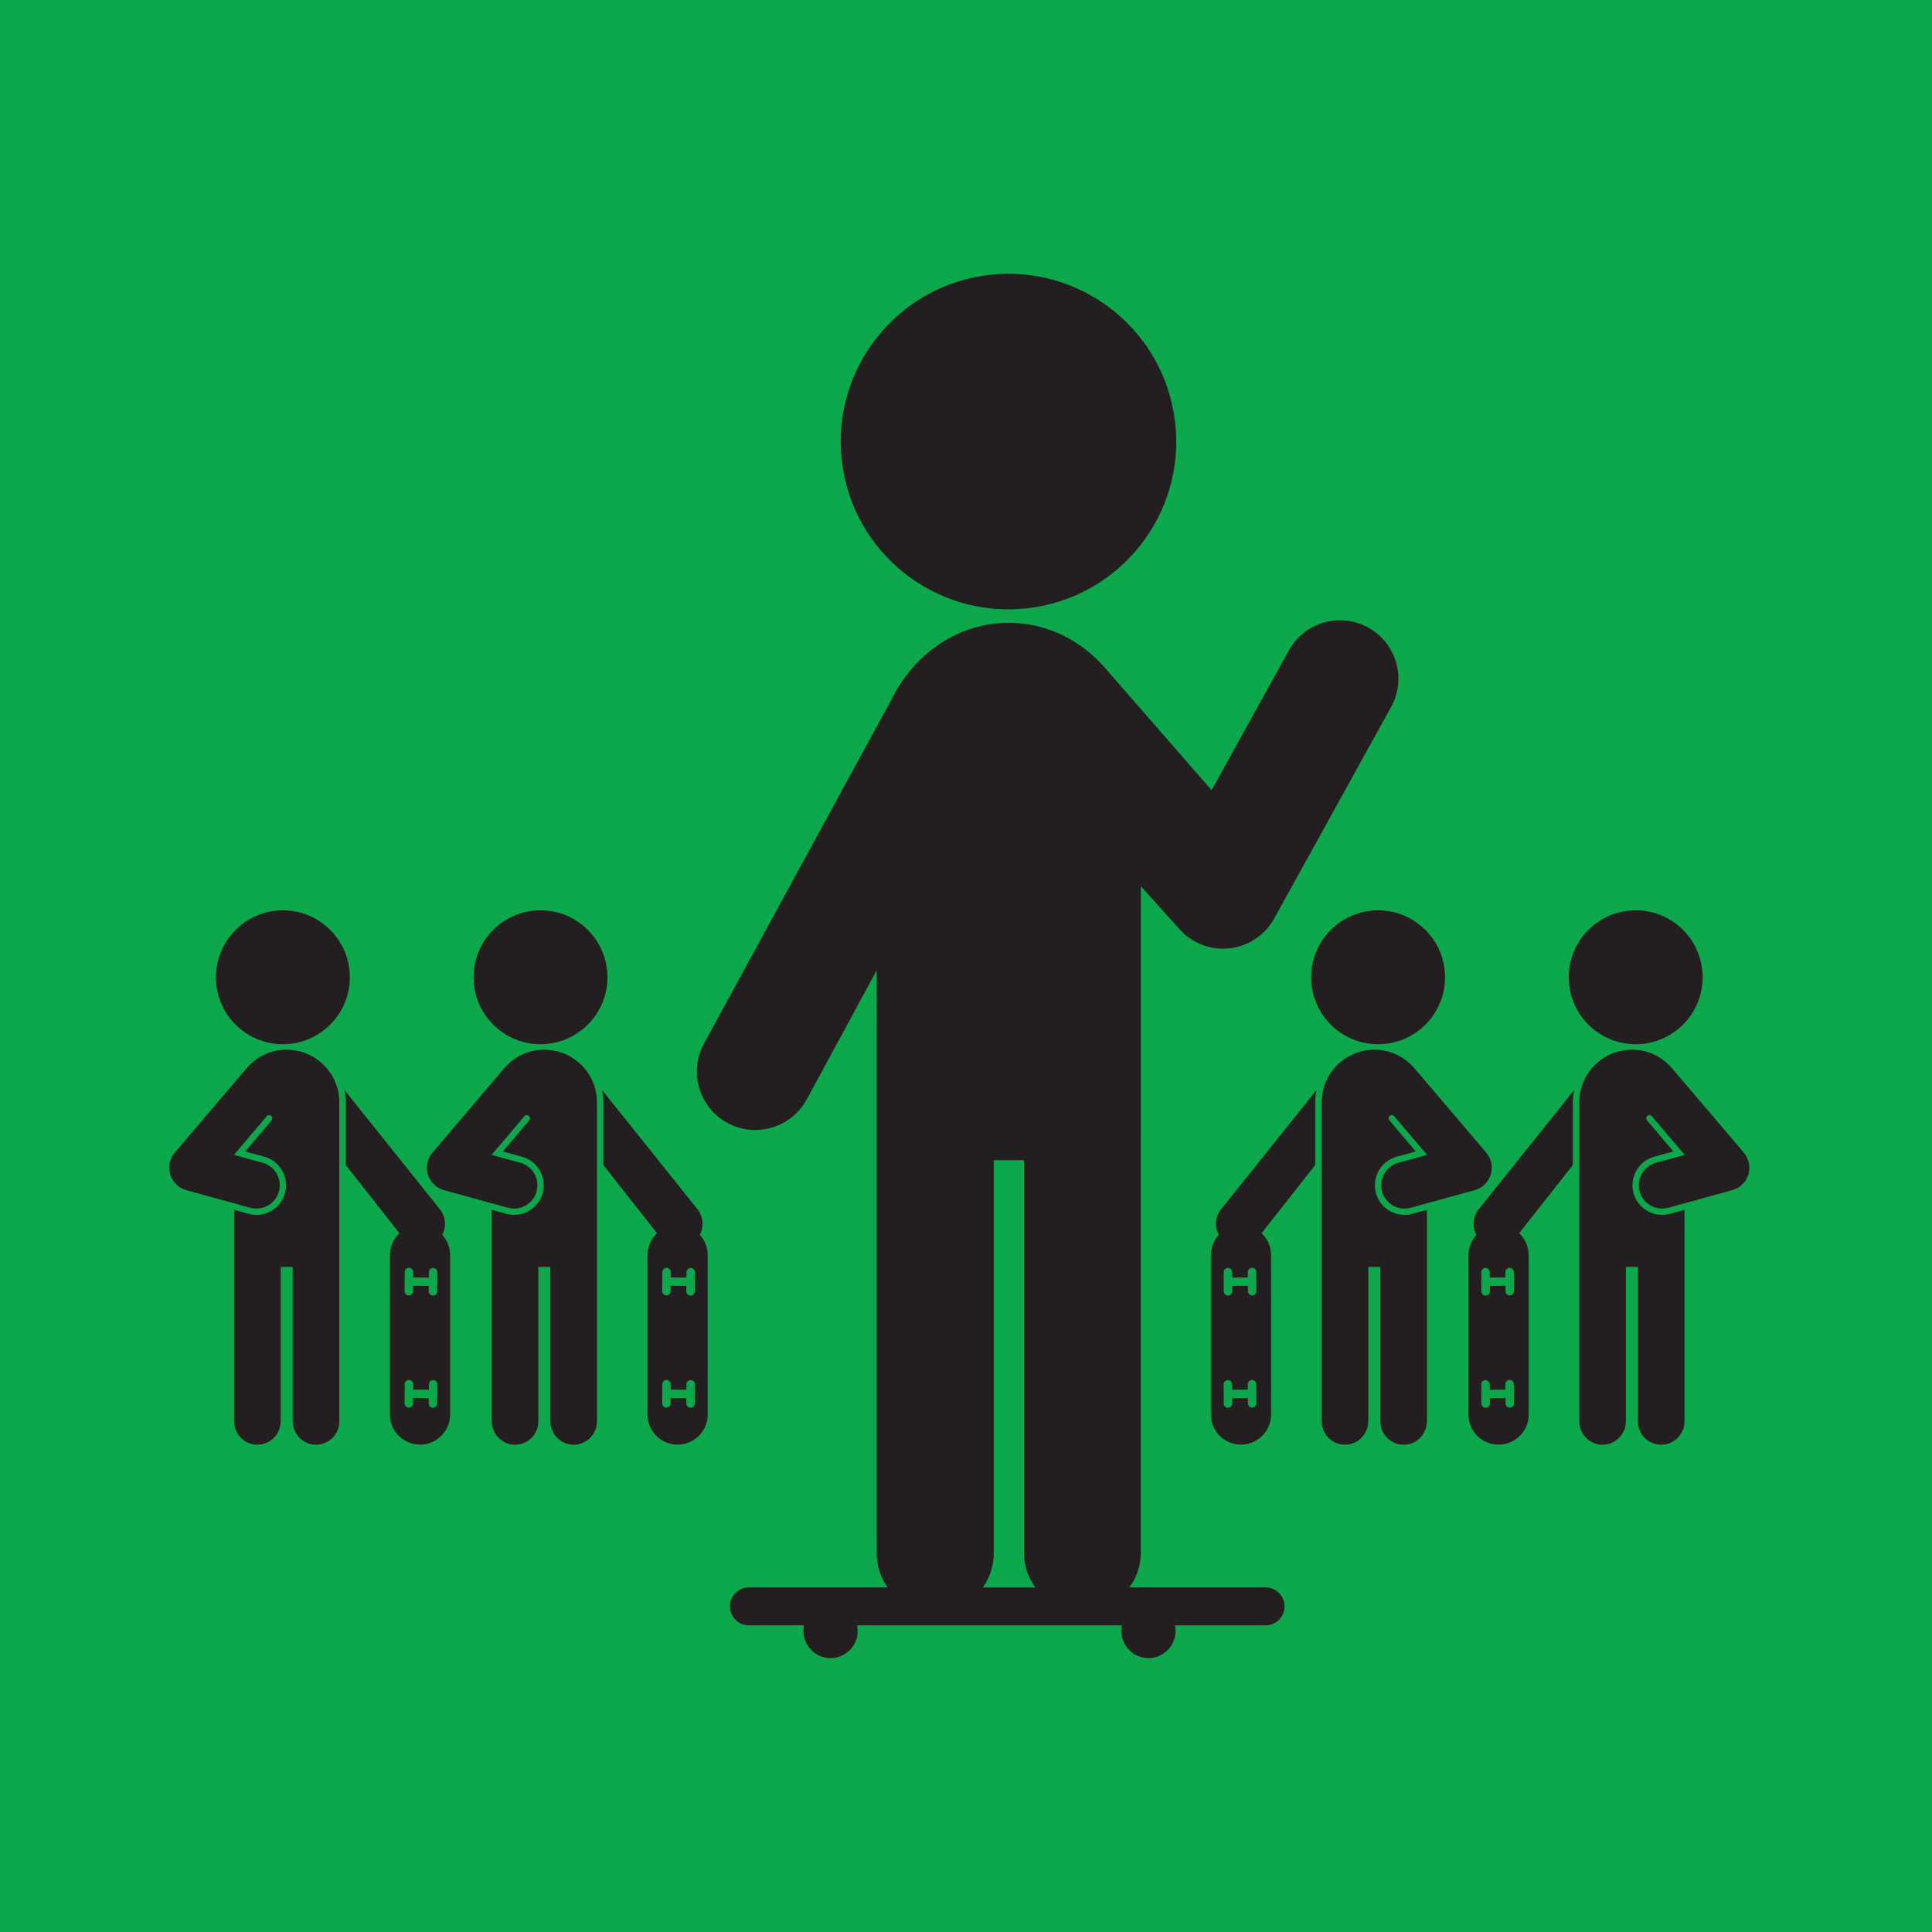
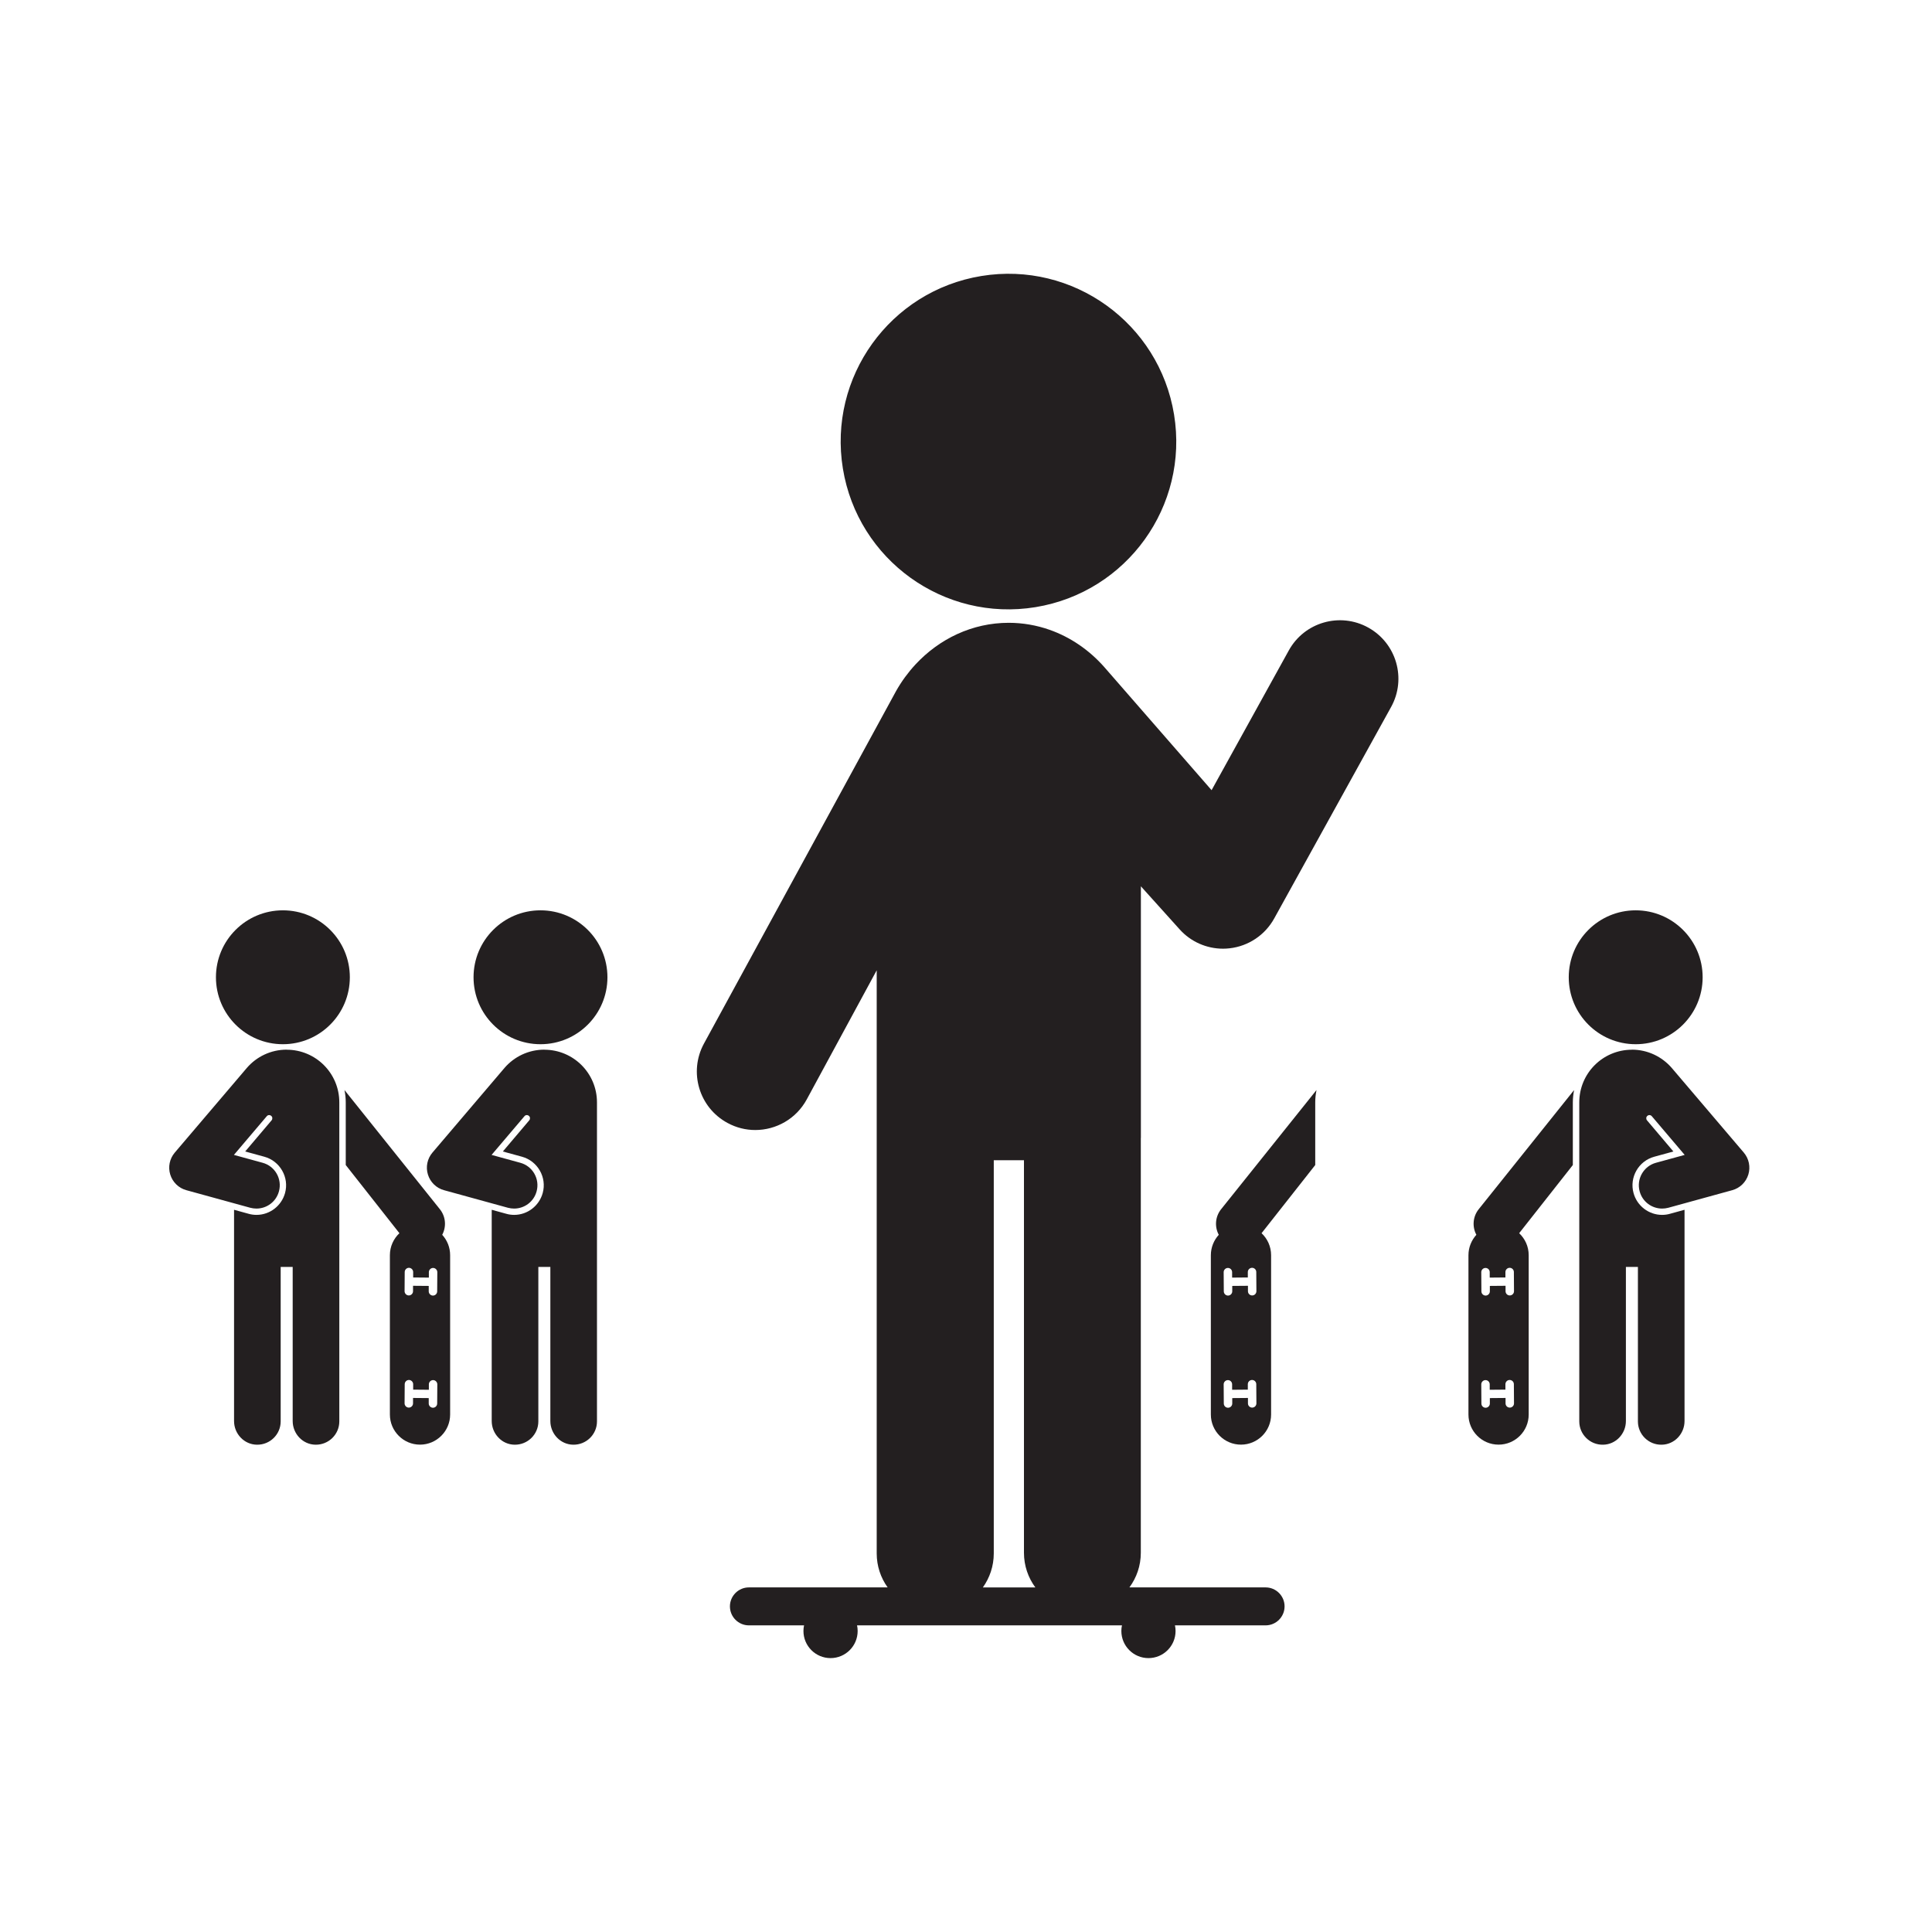
<svg xmlns="http://www.w3.org/2000/svg" id="Layer_1" viewBox="0 0 288 288">
  <defs>
    <style>.cls-1{fill:#231f20;}.cls-2{fill:#0da84b;}</style>
  </defs>
-   <rect class="cls-2" x="0" y="0" width="288" height="288" />
  <path class="cls-1" d="M81.15,156.47h0c-2.37,0-4.5,1.05-5.94,2.72l-10.75,12.63c-.77.91-1.02,2.14-.67,3.27.35,1.14,1.26,2.02,2.4,2.33l9.53,2.62c.3.08.62.12.92.12,1.53,0,2.93-1.01,3.35-2.56.51-1.85-.58-3.77-2.44-4.27l-4.27-1.17,4.9-5.77c.16-.2.46-.22.66-.05h0c.2.16.22.46.06.66l-3.94,4.65,2.85.78c2.34.64,3.74,3.08,3.09,5.42-.53,1.91-2.27,3.25-4.25,3.25h0c-.39,0-.79-.05-1.17-.16l-2.18-.6v31.49c0,1.91,1.51,3.51,3.41,3.53,1.95.03,3.54-1.54,3.54-3.47v-23.03h1.79v22.97c0,1.91,1.51,3.51,3.41,3.53,1.95.03,3.54-1.54,3.54-3.47v-47.56c0-4.34-3.51-7.85-7.85-7.85h.02Z" />
  <circle class="cls-1" cx="80.57" cy="145.68" r="9.98" />
-   <path class="cls-1" d="M104.32,184.07c.63-1.18.55-2.67-.33-3.79l-14.24-17.79c.12.59.19,1.2.19,1.83v9.35l8,10.16c-.87.82-1.42,1.98-1.42,3.28v23.75c0,2.48,2.02,4.49,4.49,4.49h0c2.48,0,4.49-2.02,4.49-4.49v-23.75c0-1.17-.44-2.23-1.18-3.04ZM103.57,209.22c0,.35-.29.63-.63.63s-.63-.29-.63-.63v-.81l-2.34-.02v.81c0,.35-.29.63-.63.63s-.63-.29-.63-.63l.02-2.86c0-.35.29-.63.63-.63s.63.29.63.63v.81l2.34.02v-.81c0-.35.29-.63.63-.63s.63.29.63.63l-.02,2.86ZM103.57,192.5c0,.35-.29.63-.63.63s-.63-.29-.63-.63v-.81l-2.34-.02v.81c0,.35-.29.63-.63.63s-.63-.29-.63-.63l.02-2.86c0-.35.29-.63.63-.63s.63.29.63.63v.81l2.34.02v-.81c0-.35.29-.63.63-.63s.63.29.63.63l-.02,2.86Z" />
  <path class="cls-1" d="M42.74,156.47h0c-2.37,0-4.5,1.05-5.94,2.72l-10.75,12.63c-.77.91-1.02,2.14-.67,3.27.35,1.14,1.26,2.02,2.4,2.33l9.53,2.62c.3.08.62.12.92.12,1.53,0,2.93-1.01,3.35-2.56.51-1.85-.58-3.77-2.44-4.27l-4.27-1.17,4.9-5.77c.16-.2.46-.22.66-.05h0c.2.16.22.46.06.66l-3.94,4.65,2.85.78c2.34.64,3.74,3.08,3.09,5.42-.53,1.91-2.27,3.25-4.25,3.25h0c-.39,0-.79-.05-1.17-.16l-2.18-.6v31.49c0,1.91,1.51,3.51,3.41,3.53,1.95.03,3.54-1.54,3.54-3.47v-23.03h1.79v22.97c0,1.91,1.51,3.51,3.41,3.53,1.95.03,3.54-1.54,3.54-3.47v-47.56c0-4.34-3.51-7.85-7.85-7.85h.02Z" />
  <circle class="cls-1" cx="42.17" cy="145.68" r="9.98" />
  <path class="cls-1" d="M65.92,184.07c.63-1.18.55-2.67-.33-3.79l-14.24-17.79c.12.59.19,1.2.19,1.83v9.35l8,10.16c-.87.82-1.42,1.98-1.42,3.28v23.75c0,2.48,2.02,4.49,4.49,4.49h0c2.48,0,4.49-2.02,4.49-4.49v-23.75c0-1.17-.44-2.23-1.18-3.04ZM65.17,209.22c0,.35-.29.63-.63.63s-.63-.29-.63-.63v-.81l-2.34-.02v.81c0,.35-.29.63-.63.63s-.63-.29-.63-.63l.02-2.86c0-.35.29-.63.63-.63s.63.29.63.63v.81l2.34.02v-.81c0-.35.29-.63.63-.63s.63.29.63.63l-.02,2.86ZM65.17,192.5c0,.35-.29.63-.63.63s-.63-.29-.63-.63v-.81l-2.34-.02v.81c0,.35-.29.63-.63.63s-.63-.29-.63-.63l.02-2.86c0-.35.29-.63.63-.63s.63.29.63.63v.81l2.34.02v-.81c0-.35.29-.63.63-.63s.63.29.63.63l-.02,2.86Z" />
-   <path class="cls-1" d="M204.87,156.48c-4.34,0-7.85,3.51-7.85,7.85v47.56c0,1.93,1.59,3.51,3.54,3.47,1.9-.02,3.41-1.62,3.41-3.53v-22.97h1.79v23.03c0,1.93,1.59,3.51,3.54,3.47,1.9-.02,3.41-1.62,3.41-3.53v-31.49s-2.18.6-2.18.6c-.38.11-.77.16-1.17.16h0c-1.98,0-3.73-1.34-4.25-3.25-.65-2.34.74-4.78,3.09-5.42l2.85-.78-3.94-4.65c-.16-.2-.14-.49.06-.66h0c.2-.17.49-.15.66.05l4.9,5.77-4.27,1.17c-1.85.5-2.95,2.42-2.44,4.27.42,1.55,1.82,2.56,3.35,2.56.3,0,.62-.04.92-.12l9.53-2.62c1.14-.31,2.05-1.19,2.4-2.33.35-1.14.09-2.37-.67-3.27l-10.75-12.63c-1.44-1.66-3.57-2.72-5.94-2.72h.02Z" />
-   <circle class="cls-1" cx="205.43" cy="145.68" r="9.98" />
  <path class="cls-1" d="M180.5,187.11v23.75c0,2.48,2.01,4.49,4.49,4.49h0c2.48,0,4.49-2.01,4.49-4.49v-23.75c0-1.3-.55-2.46-1.42-3.28l8-10.16v-9.35c0-.63.07-1.23.19-1.83l-14.24,17.79c-.88,1.12-.96,2.62-.33,3.79-.73.81-1.18,1.87-1.18,3.04ZM182.41,206.36c0-.34.28-.63.63-.63s.63.28.63.63v.81s2.34-.02,2.34-.02v-.81c0-.34.28-.63.63-.63s.63.28.63.63l.02,2.86c0,.34-.28.63-.63.63s-.63-.28-.63-.63v-.81s-2.34.02-2.34.02v.81c0,.34-.28.63-.63.63s-.63-.28-.63-.63l-.02-2.86ZM182.41,189.64c0-.34.28-.63.63-.63s.63.28.63.63v.81s2.34-.02,2.34-.02v-.81c0-.34.28-.63.63-.63s.63.28.63.63l.02,2.86c0,.34-.28.63-.63.63s-.63-.28-.63-.63v-.81s-2.34.02-2.34.02v.81c0,.34-.29.63-.63.63s-.63-.28-.63-.63l-.02-2.86Z" />
  <path class="cls-1" d="M243.27,156.48c-4.34,0-7.85,3.51-7.85,7.85v47.56c0,1.93,1.59,3.51,3.54,3.47,1.9-.02,3.41-1.62,3.41-3.53v-22.97h1.79v23.03c0,1.93,1.59,3.51,3.54,3.47,1.9-.02,3.41-1.62,3.41-3.53v-31.49s-2.18.6-2.18.6c-.38.11-.77.16-1.17.16h0c-1.98,0-3.73-1.34-4.25-3.25-.65-2.34.74-4.78,3.09-5.42l2.85-.78-3.94-4.65c-.16-.2-.14-.49.06-.66h0c.2-.17.49-.15.66.05l4.9,5.77-4.27,1.17c-1.85.5-2.95,2.42-2.44,4.27.42,1.55,1.82,2.56,3.35,2.56.3,0,.62-.04.92-.12l9.53-2.62c1.14-.31,2.05-1.19,2.4-2.33.35-1.14.09-2.37-.67-3.27l-10.75-12.63c-1.44-1.66-3.57-2.72-5.94-2.72h.02Z" />
  <circle class="cls-1" cx="243.83" cy="145.68" r="9.98" />
  <path class="cls-1" d="M218.9,187.11v23.75c0,2.48,2.01,4.49,4.49,4.49h0c2.48,0,4.49-2.01,4.49-4.49v-23.75c0-1.3-.55-2.46-1.42-3.28l8-10.16v-9.35c0-.63.07-1.23.19-1.83l-14.24,17.79c-.88,1.12-.96,2.62-.33,3.79-.73.81-1.18,1.87-1.18,3.04ZM220.81,206.36c0-.34.28-.63.63-.63s.63.28.63.63v.81s2.34-.02,2.34-.02v-.81c0-.34.28-.63.63-.63s.63.28.63.63l.02,2.86c0,.34-.28.63-.63.63s-.63-.28-.63-.63v-.81s-2.34.02-2.34.02v.81c0,.34-.28.63-.63.63s-.63-.28-.63-.63l-.02-2.86ZM220.81,189.64c0-.34.28-.63.63-.63s.63.28.63.63v.81s2.34-.02,2.34-.02v-.81c0-.34.28-.63.63-.63s.63.28.63.63l.02,2.86c0,.34-.28.63-.63.63s-.63-.28-.63-.63v-.81s-2.34.02-2.34.02v.81c0,.34-.29.63-.63.63s-.63-.28-.63-.63l-.02-2.86Z" />
  <path class="cls-1" d="M170.07,169.63h0v-37.51l5.78,6.42c1.66,1.85,4.02,2.88,6.47,2.88.33,0,.66-.02.99-.06,2.8-.32,5.27-1.98,6.63-4.44l17.43-31.53c2.33-4.21.8-9.51-3.41-11.84-4.21-2.33-9.52-.8-11.84,3.41l-11.51,20.83-15.96-18.31c-2.23-2.54-5.04-4.49-8.2-5.6-1.91-.67-3.96-1.04-6.08-1.04-5.43,0-10.35,2.38-13.92,6.23-1.09,1.18-2.05,2.49-2.86,3.92l-28.66,52.59c-2.29,4.23-.72,9.52,3.51,11.81,1.32.72,2.74,1.06,4.15,1.06,3.09,0,6.09-1.65,7.67-4.56l10.43-19.25v13.89c0,.06,0,.12,0,.18v72.85c0,1.89.6,3.64,1.63,5.07h-20.68c-1.56,0-2.83,1.27-2.83,2.83s1.27,2.83,2.83,2.83h8.22c-.06.27-.09.55-.09.84,0,2.23,1.81,4.04,4.04,4.04s4.04-1.81,4.04-4.04c0-.29-.03-.57-.09-.84h39.49c-.06.27-.09.55-.09.84,0,2.23,1.81,4.04,4.04,4.04s4.04-1.81,4.04-4.04c0-.29-.03-.57-.09-.84h13.51c1.56,0,2.83-1.27,2.83-2.83s-1.27-2.83-2.83-2.83h-20.3c1.07-1.45,1.7-3.23,1.7-5.17v-61.84ZM146.51,236.64c1.02-1.43,1.63-3.18,1.63-5.07v-58.62h4.5v58.52c0,1.93.63,3.72,1.7,5.17h-7.83Z" />
  <circle class="cls-1" cx="150.33" cy="65.83" r="25.01" transform="translate(-8.64 25.07) rotate(-9.27)" />
</svg>